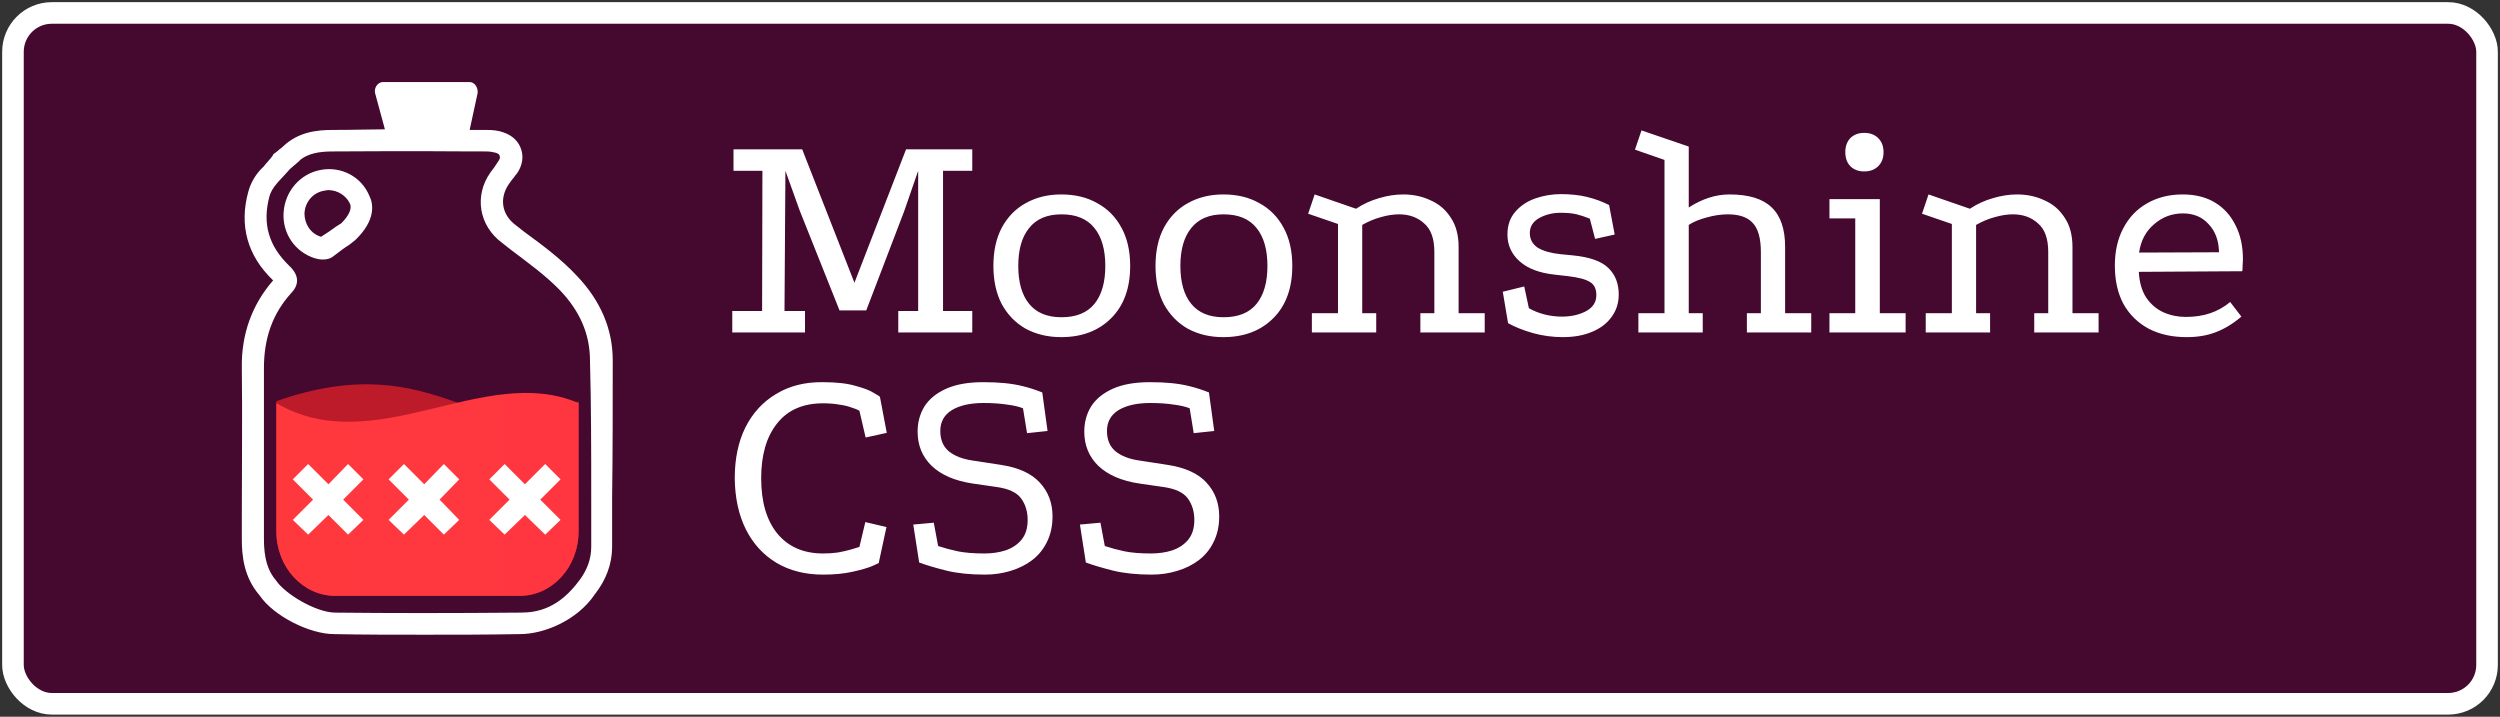
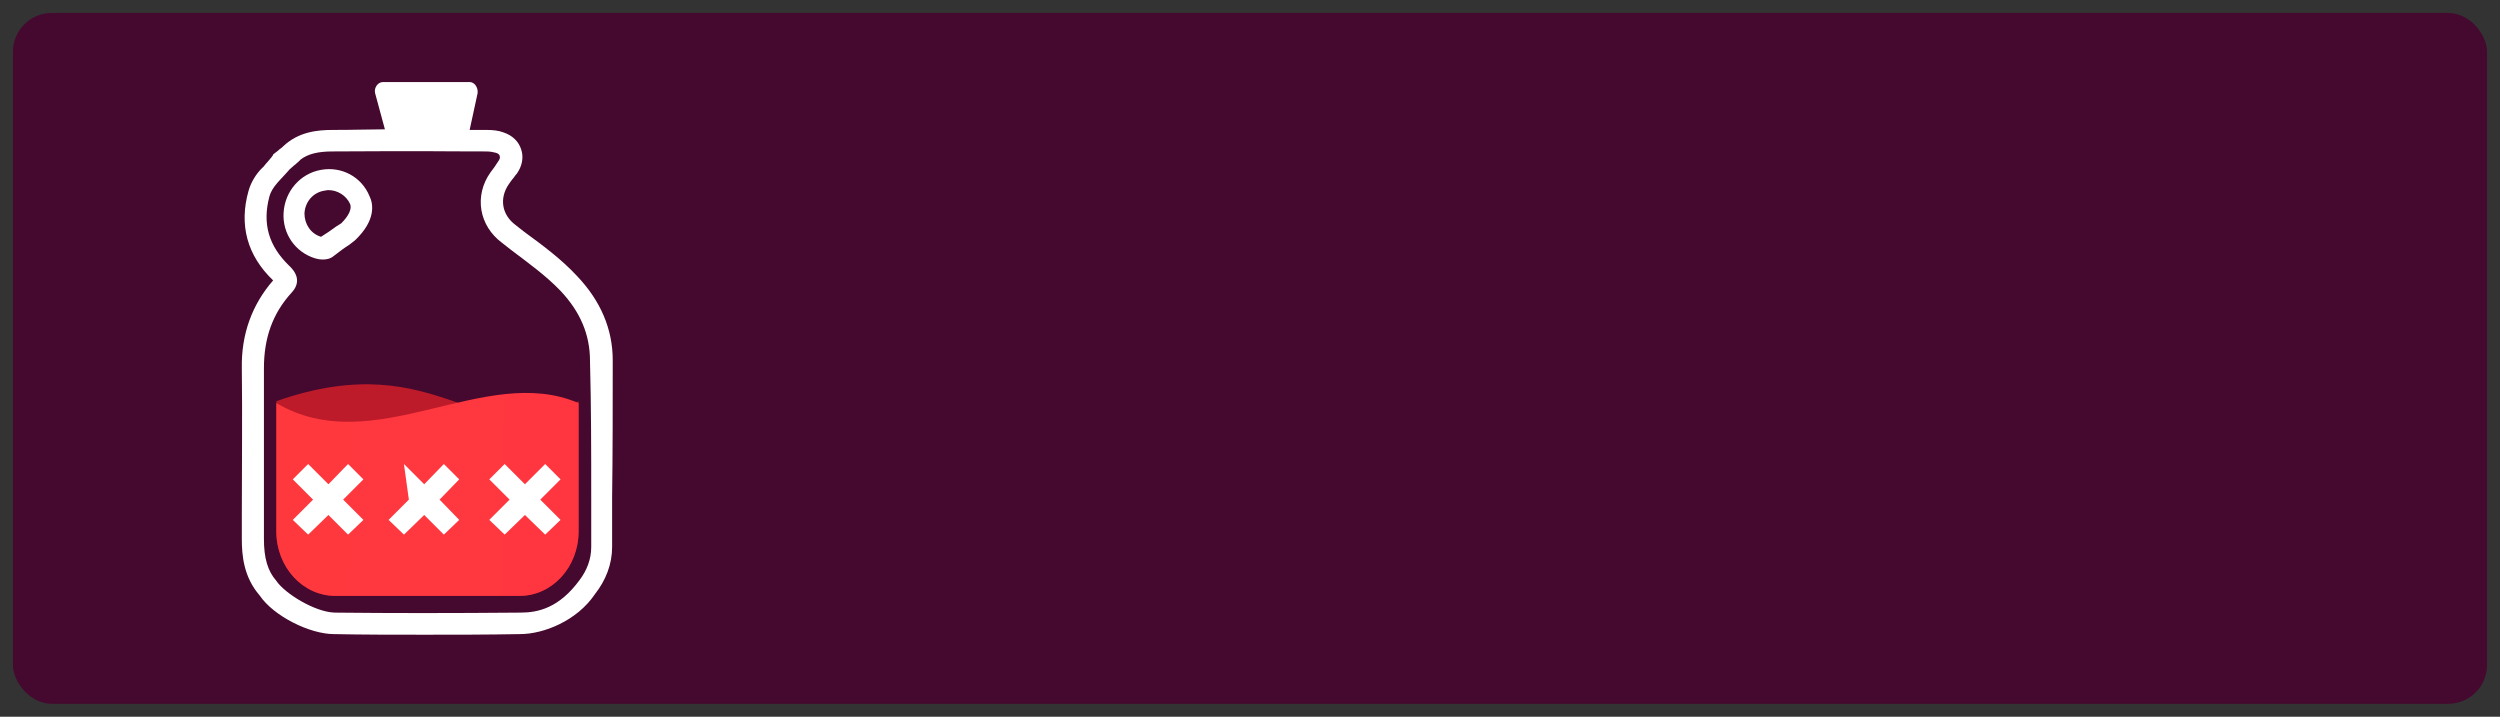
<svg xmlns="http://www.w3.org/2000/svg" width="579" height="166" viewBox="0 0 579 166" fill="none">
  <rect x="0" y="0" width="579" height="166" fill="#333333" stroke="none" />
  <rect x="3" y="3" width="573" height="160" rx="9" fill="#45082E" />
-   <rect x="3" y="3" width="573" height="160" rx="9" stroke="white" stroke-width="5" />
  <path d="M134 92.905C111.273 106.434 102.636 79.377 64 92.905V122.968C64 131.27 70.105 138 77.636 138H120.364C127.895 138 134 131.27 134 122.968V92.905Z" fill="#BD1B29" />
  <path d="M64 93.355C86.727 106.748 112.182 83.93 134 93.355V123.118C134 131.337 127.895 138 120.364 138H77.636C70.105 138 64 131.337 64 123.118V93.355Z" fill="url(#gradient)" />
  <path d="M74.353 39.338C69.517 40.191 65.962 44.315 65.677 49.294C65.394 54.129 68.379 58.396 72.931 59.819C73.358 59.961 74.069 60.103 74.779 60.103C75.632 60.103 76.486 59.961 77.339 59.25C78.619 58.254 79.757 57.401 80.895 56.69L82.175 55.694C87.152 51.001 86.441 47.161 85.588 45.454C83.74 40.901 79.046 38.484 74.353 39.338ZM79.046 51.71L77.908 52.421C76.77 53.274 75.49 54.128 74.353 54.839C71.935 54.128 70.513 51.852 70.513 49.435C70.655 46.733 72.504 44.599 75.065 44.172C75.349 44.172 75.633 44.03 76.061 44.03C78.194 44.03 80.185 45.31 81.038 47.159C81.606 48.298 80.753 50.004 79.046 51.71Z" fill="white" />
  <path d="M80.611 107.464L76.06 112.158L71.366 107.464L67.811 111.02L72.504 115.713L67.811 120.407L71.366 123.819L76.06 119.269L80.611 123.819L84.167 120.407L79.473 115.713L84.167 111.02L80.611 107.464Z" fill="white" />
-   <path d="M102.798 107.464L98.247 112.158L93.553 107.464L89.997 111.02L94.691 115.713L89.997 120.407L93.553 123.819L98.247 119.269L102.798 123.819L106.354 120.407L101.802 115.713L106.354 111.02L102.798 107.464Z" fill="white" />
+   <path d="M102.798 107.464L98.247 112.158L93.553 107.464L94.691 115.713L89.997 120.407L93.553 123.819L98.247 119.269L102.798 123.819L106.354 120.407L101.802 115.713L106.354 111.02L102.798 107.464Z" fill="white" />
  <path d="M126.265 107.464L121.571 112.158L116.878 107.464L113.322 111.02L118.016 115.713L113.322 120.407L116.878 123.819L121.571 119.269L126.265 123.819L129.821 120.407L125.127 115.713L129.821 111.02L126.265 107.464Z" fill="white" />
  <path d="M141.908 83.427C141.908 76.174 139.063 69.631 133.659 63.943C129.961 59.96 125.695 56.831 121.428 53.703L119.437 52.138C116.167 49.72 115.598 45.88 117.872 42.609L118.583 41.613C119.01 41.186 119.294 40.617 119.721 40.191C121.001 38.342 121.286 36.352 120.717 34.645C120.148 32.796 118.726 31.374 116.593 30.662C115.455 30.235 114.175 30.093 112.753 30.093H108.77L110.619 21.56C110.761 20.28 109.908 19 108.77 19H88.716C87.436 19 86.582 20.422 86.868 21.56L89.143 29.951C85.873 29.951 82.032 30.093 77.055 30.093C73.499 30.093 69.09 30.52 65.535 33.932C65.393 34.074 65.108 34.359 64.824 34.501C64.255 35.07 63.544 35.497 63.259 35.781C63.259 36.066 62.548 36.777 61.979 37.489C61.41 38.058 60.983 38.769 60.699 38.911C59.277 40.333 58.139 42.182 57.571 44.173C55.295 52.138 57.287 59.249 63.259 64.939C58.423 70.485 55.864 77.312 56.006 85.277C56.148 96.513 56.006 107.747 56.006 119.125V124.813C56.006 128.653 56.433 133.631 60.13 137.898C63.401 142.734 71.792 146.858 77.34 146.858C84.024 147 90.992 147 98.387 147C105.357 147 112.752 147 120.432 146.858C125.979 146.858 133.659 143.729 137.783 137.614C140.343 134.343 141.766 130.645 141.766 126.663V115.285C141.908 104.76 141.908 94.093 141.908 83.425L141.908 83.427ZM136.931 115.284V126.662C136.931 129.507 135.935 132.067 134.229 134.342C129.536 140.743 124.7 141.881 120.575 141.881C104.504 142.023 90.424 142.023 77.48 141.881C72.929 141.739 65.961 137.472 63.97 134.486C61.979 132.21 61.125 129.223 61.125 124.815V85.278C61.125 78.309 63.116 72.62 67.525 67.785C69.374 65.794 69.232 63.66 66.956 61.527C62.263 56.976 60.699 51.856 62.405 45.456C62.689 44.46 63.258 43.465 64.254 42.327C64.537 42.043 65.106 41.331 65.819 40.62C66.388 40.051 66.956 39.34 67.098 39.198C67.382 38.914 67.809 38.629 68.236 38.202C68.52 38.06 68.663 37.775 68.947 37.633C68.947 37.492 69.089 37.492 69.089 37.492C69.373 37.208 69.516 37.065 69.658 36.923C71.365 35.643 73.641 35.074 77.053 35.074C100.805 34.932 100.662 35.074 112.607 35.074C113.46 35.074 114.172 35.216 114.741 35.358C115.31 35.5 115.737 35.785 115.737 36.211C115.879 36.494 115.737 36.921 115.31 37.49C115.026 37.917 114.741 38.343 114.457 38.77L113.605 39.908C109.765 45.313 110.903 52.282 116.306 56.264L118.297 57.828C122.422 60.957 126.403 63.802 129.817 67.357C134.368 72.193 136.643 77.455 136.643 83.571C136.928 94.093 136.928 104.761 136.928 115.284L136.931 115.284Z" fill="white" />
-   <path d="M169.88 34.592H185.792L197.888 65.48L209.84 34.592H225.176V39.56H218.408V72.032H225.176V77H208.04V72.032H212.648V39.56L209.408 48.92L200.624 71.888H194.432L185.216 48.776L181.904 39.56L181.688 72.032H186.44V77H169.592V72.032H176.504L176.576 39.56H169.88V34.592ZM245.765 45.032C248.981 45.032 251.765 45.704 254.117 47.048C256.517 48.344 258.389 50.24 259.733 52.736C261.077 55.184 261.749 58.136 261.749 61.592C261.749 66.728 260.285 70.76 257.357 73.688C254.429 76.616 250.565 78.08 245.765 78.08C242.693 78.08 239.957 77.432 237.557 76.136C235.205 74.792 233.357 72.896 232.013 70.448C230.717 67.952 230.069 65 230.069 61.592C230.069 58.136 230.717 55.184 232.013 52.736C233.357 50.24 235.205 48.344 237.557 47.048C239.957 45.704 242.693 45.032 245.765 45.032ZM245.837 49.64C242.525 49.64 240.029 50.696 238.349 52.808C236.669 54.872 235.829 57.8 235.829 61.592C235.829 65.384 236.669 68.312 238.349 70.376C240.029 72.44 242.525 73.472 245.837 73.472C249.245 73.472 251.789 72.44 253.469 70.376C255.149 68.312 255.989 65.384 255.989 61.592C255.989 57.8 255.149 54.872 253.469 52.808C251.789 50.696 249.245 49.64 245.837 49.64ZM283.312 45.032C286.528 45.032 289.312 45.704 291.664 47.048C294.064 48.344 295.936 50.24 297.28 52.736C298.624 55.184 299.296 58.136 299.296 61.592C299.296 66.728 297.832 70.76 294.904 73.688C291.976 76.616 288.112 78.08 283.312 78.08C280.24 78.08 277.504 77.432 275.104 76.136C272.752 74.792 270.904 72.896 269.56 70.448C268.264 67.952 267.616 65 267.616 61.592C267.616 58.136 268.264 55.184 269.56 52.736C270.904 50.24 272.752 48.344 275.104 47.048C277.504 45.704 280.24 45.032 283.312 45.032ZM283.384 49.64C280.072 49.64 277.576 50.696 275.896 52.808C274.216 54.872 273.376 57.8 273.376 61.592C273.376 65.384 274.216 68.312 275.896 70.376C277.576 72.44 280.072 73.472 283.384 73.472C286.792 73.472 289.336 72.44 291.016 70.376C292.696 68.312 293.536 65.384 293.536 61.592C293.536 57.8 292.696 54.872 291.016 52.808C289.336 50.696 286.792 49.64 283.384 49.64ZM303.829 77V72.536H309.877V51.872L302.965 49.496L304.477 45.032L314.053 48.344C315.733 47.24 317.509 46.424 319.381 45.896C321.301 45.32 323.173 45.032 324.997 45.032C327.301 45.032 329.413 45.488 331.333 46.4C333.301 47.264 334.861 48.608 336.013 50.432C337.213 52.208 337.813 54.464 337.813 57.2V72.536H343.861V77H328.957V72.536H332.197V58.352C332.197 55.28 331.405 53.072 329.821 51.728C328.285 50.336 326.365 49.64 324.061 49.64C322.717 49.64 321.301 49.856 319.813 50.288C318.373 50.672 316.933 51.272 315.493 52.088V72.536H318.733V77H303.829ZM368.203 50.648C367.147 50.216 366.139 49.88 365.179 49.64C364.219 49.4 362.971 49.28 361.435 49.28C359.611 49.28 357.955 49.688 356.467 50.504C355.027 51.32 354.307 52.472 354.307 53.96C354.307 55.4 354.907 56.528 356.107 57.344C357.355 58.112 359.083 58.616 361.291 58.856L364.243 59.144C368.179 59.528 370.939 60.512 372.523 62.096C374.107 63.632 374.899 65.672 374.899 68.216C374.899 70.184 374.347 71.912 373.243 73.4C372.187 74.888 370.675 76.04 368.707 76.856C366.787 77.672 364.531 78.08 361.939 78.08C359.587 78.08 357.283 77.768 355.027 77.144C352.819 76.52 350.899 75.752 349.267 74.84L348.043 67.568L353.011 66.344L354.091 71.384C355.195 72.008 356.395 72.488 357.691 72.824C359.035 73.16 360.379 73.328 361.723 73.328C363.835 73.328 365.683 72.92 367.267 72.104C368.899 71.24 369.715 69.992 369.715 68.36C369.715 66.92 369.235 65.912 368.275 65.336C367.315 64.712 365.635 64.256 363.235 63.968L360.067 63.608C356.515 63.224 353.803 62.192 351.931 60.512C350.059 58.832 349.123 56.768 349.123 54.32C349.123 52.208 349.723 50.456 350.923 49.064C352.123 47.672 353.659 46.64 355.531 45.968C357.451 45.296 359.443 44.96 361.507 44.96C363.763 44.96 365.779 45.176 367.555 45.608C369.331 46.04 371.035 46.664 372.667 47.48L373.963 54.32L369.427 55.328L368.203 50.648ZM379.45 77V72.536H385.498V37.04L378.658 34.664L380.17 30.2L391.114 33.944V48.056C394.234 46.04 397.378 45.032 400.546 45.032C404.962 45.032 408.202 46.016 410.266 47.984C412.378 49.952 413.434 53.024 413.434 57.2V72.536H419.482V77H404.578V72.536H407.818V58.352C407.818 55.28 407.218 53.072 406.018 51.728C404.818 50.336 402.874 49.64 400.186 49.64C398.602 49.64 396.97 49.88 395.29 50.36C393.61 50.792 392.218 51.368 391.114 52.088V72.536H394.354V77H379.45ZM423.701 46.112H435.365V72.536H441.341V77H423.701V72.536H429.677V50.576H423.701V46.112ZM431.765 30.776C433.109 30.776 434.189 31.184 435.005 32C435.821 32.816 436.229 33.896 436.229 35.24C436.229 36.584 435.821 37.664 435.005 38.48C434.189 39.296 433.109 39.704 431.765 39.704C430.421 39.704 429.341 39.296 428.525 38.48C427.757 37.664 427.373 36.584 427.373 35.24C427.373 33.896 427.757 32.816 428.525 32C429.341 31.184 430.421 30.776 431.765 30.776ZM446.001 77V72.536H452.049V51.872L445.137 49.496L446.649 45.032L456.225 48.344C457.905 47.24 459.681 46.424 461.553 45.896C463.473 45.32 465.345 45.032 467.169 45.032C469.473 45.032 471.585 45.488 473.505 46.4C475.473 47.264 477.033 48.608 478.185 50.432C479.385 52.208 479.985 54.464 479.985 57.2V72.536H486.033V77H471.129V72.536H474.369V58.352C474.369 55.28 473.577 53.072 471.993 51.728C470.457 50.336 468.537 49.64 466.233 49.64C464.889 49.64 463.473 49.856 461.985 50.288C460.545 50.672 459.105 51.272 457.665 52.088V72.536H460.905V77H446.001ZM519.104 73.328C517.184 74.96 515.216 76.16 513.2 76.928C511.232 77.696 508.976 78.08 506.432 78.08C503.072 78.08 500.144 77.432 497.648 76.136C495.152 74.792 493.208 72.896 491.816 70.448C490.472 67.952 489.8 64.976 489.8 61.52C489.8 58.208 490.448 55.328 491.744 52.88C493.04 50.384 494.864 48.464 497.216 47.12C499.616 45.728 502.376 45.032 505.496 45.032C508.424 45.032 510.92 45.656 512.984 46.904C515.048 48.152 516.632 49.904 517.736 52.16C518.888 54.368 519.464 57.008 519.464 60.08C519.464 60.512 519.44 60.968 519.392 61.448C519.392 61.88 519.368 62.336 519.32 62.816L495.344 62.96C495.488 65.408 496.064 67.4 497.072 68.936C498.128 70.472 499.448 71.6 501.032 72.32C502.664 73.04 504.392 73.4 506.216 73.4C508.328 73.4 510.224 73.112 511.904 72.536C513.584 71.96 515.12 71.096 516.512 69.944L519.104 73.328ZM513.92 58.424C513.872 55.736 513.08 53.576 511.544 51.944C510.056 50.264 508.064 49.424 505.568 49.424C503.024 49.424 500.792 50.264 498.872 51.944C496.952 53.576 495.8 55.76 495.416 58.496L513.92 58.424ZM199.04 95.136C198.56 94.848 197.912 94.584 197.096 94.344C196.328 94.056 195.392 93.84 194.288 93.696C193.232 93.504 192.008 93.408 190.616 93.408C185.96 93.408 182.408 94.968 179.96 98.088C177.512 101.16 176.288 105.384 176.288 110.76C176.288 116.232 177.536 120.504 180.032 123.576C182.576 126.648 186.104 128.184 190.616 128.184C191.816 128.184 192.944 128.112 194 127.968C195.056 127.776 196.016 127.56 196.88 127.32C197.744 127.08 198.464 126.864 199.04 126.672L200.408 120.912L205.304 122.064L203.504 130.416C203.504 130.416 202.976 130.656 201.92 131.136C200.864 131.568 199.352 132 197.384 132.432C195.464 132.864 193.208 133.08 190.616 133.08C186.488 133.08 182.888 132.168 179.816 130.344C176.792 128.52 174.44 125.952 172.76 122.64C171.08 119.28 170.216 115.32 170.168 110.76C170.168 106.248 170.984 102.336 172.616 99.024C174.296 95.664 176.672 93.072 179.744 91.248C182.816 89.376 186.416 88.464 190.544 88.512C193.712 88.512 196.256 88.8 198.176 89.376C200.144 89.904 201.56 90.456 202.424 91.032C203.336 91.56 203.792 91.848 203.792 91.896L205.376 100.248L200.48 101.328L199.04 95.136ZM228.07 133.08C224.662 133.08 221.686 132.768 219.142 132.144C216.646 131.52 214.558 130.896 212.878 130.272L211.51 121.488L216.262 121.056L217.27 126.456C218.71 126.936 220.222 127.344 221.806 127.68C223.438 128.016 225.502 128.184 227.998 128.184C229.774 128.184 231.406 127.944 232.894 127.464C234.43 126.936 235.654 126.12 236.566 125.016C237.526 123.864 238.006 122.328 238.006 120.408C238.006 118.488 237.502 116.832 236.494 115.44C235.486 114.048 233.566 113.16 230.734 112.776L225.262 111.984C221.134 111.36 217.966 109.992 215.758 107.88C213.598 105.768 212.518 103.128 212.518 99.96C212.518 97.8 213.046 95.856 214.102 94.128C215.206 92.4 216.886 91.032 219.142 90.024C221.398 89.016 224.254 88.512 227.71 88.512C229.582 88.512 231.238 88.584 232.678 88.728C234.166 88.872 235.582 89.112 236.926 89.448C238.318 89.784 239.806 90.264 241.39 90.888L242.614 99.816L237.862 100.32L236.926 94.56C235.966 94.176 234.718 93.888 233.182 93.696C231.646 93.456 229.846 93.336 227.782 93.336C224.71 93.336 222.262 93.888 220.438 94.992C218.662 96.096 217.774 97.704 217.774 99.816C217.774 101.832 218.422 103.392 219.718 104.496C221.062 105.6 222.91 106.32 225.262 106.656L231.814 107.664C235.894 108.288 238.894 109.656 240.814 111.768C242.782 113.88 243.766 116.496 243.766 119.616C243.766 121.824 243.334 123.792 242.47 125.52C241.654 127.2 240.526 128.592 239.086 129.696C237.646 130.8 235.966 131.64 234.046 132.216C232.174 132.792 230.182 133.08 228.07 133.08ZM266.672 133.08C263.264 133.08 260.288 132.768 257.744 132.144C255.248 131.52 253.16 130.896 251.48 130.272L250.112 121.488L254.864 121.056L255.872 126.456C257.312 126.936 258.824 127.344 260.408 127.68C262.04 128.016 264.104 128.184 266.6 128.184C268.376 128.184 270.008 127.944 271.496 127.464C273.032 126.936 274.256 126.12 275.168 125.016C276.128 123.864 276.608 122.328 276.608 120.408C276.608 118.488 276.104 116.832 275.096 115.44C274.088 114.048 272.168 113.16 269.336 112.776L263.864 111.984C259.736 111.36 256.568 109.992 254.36 107.88C252.2 105.768 251.12 103.128 251.12 99.96C251.12 97.8 251.648 95.856 252.704 94.128C253.808 92.4 255.488 91.032 257.744 90.024C260 89.016 262.856 88.512 266.312 88.512C268.184 88.512 269.84 88.584 271.28 88.728C272.768 88.872 274.184 89.112 275.528 89.448C276.92 89.784 278.408 90.264 279.992 90.888L281.216 99.816L276.464 100.32L275.528 94.56C274.568 94.176 273.32 93.888 271.784 93.696C270.248 93.456 268.448 93.336 266.384 93.336C263.312 93.336 260.864 93.888 259.04 94.992C257.264 96.096 256.376 97.704 256.376 99.816C256.376 101.832 257.024 103.392 258.32 104.496C259.664 105.6 261.512 106.32 263.864 106.656L270.416 107.664C274.496 108.288 277.496 109.656 279.416 111.768C281.384 113.88 282.368 116.496 282.368 119.616C282.368 121.824 281.936 123.792 281.072 125.52C280.256 127.2 279.128 128.592 277.688 129.696C276.248 130.8 274.568 131.64 272.648 132.216C270.776 132.792 268.784 133.08 266.672 133.08Z" fill="white" />
  <defs>
    <linearGradient id="gradient" x1="64" y1="115.677" x2="134" y2="116.094" gradientUnits="userSpaceOnUse">
      <stop stop-color="#FF383E" />
      <stop offset="1" stop-color="#FF363F" />
    </linearGradient>
  </defs>
</svg>